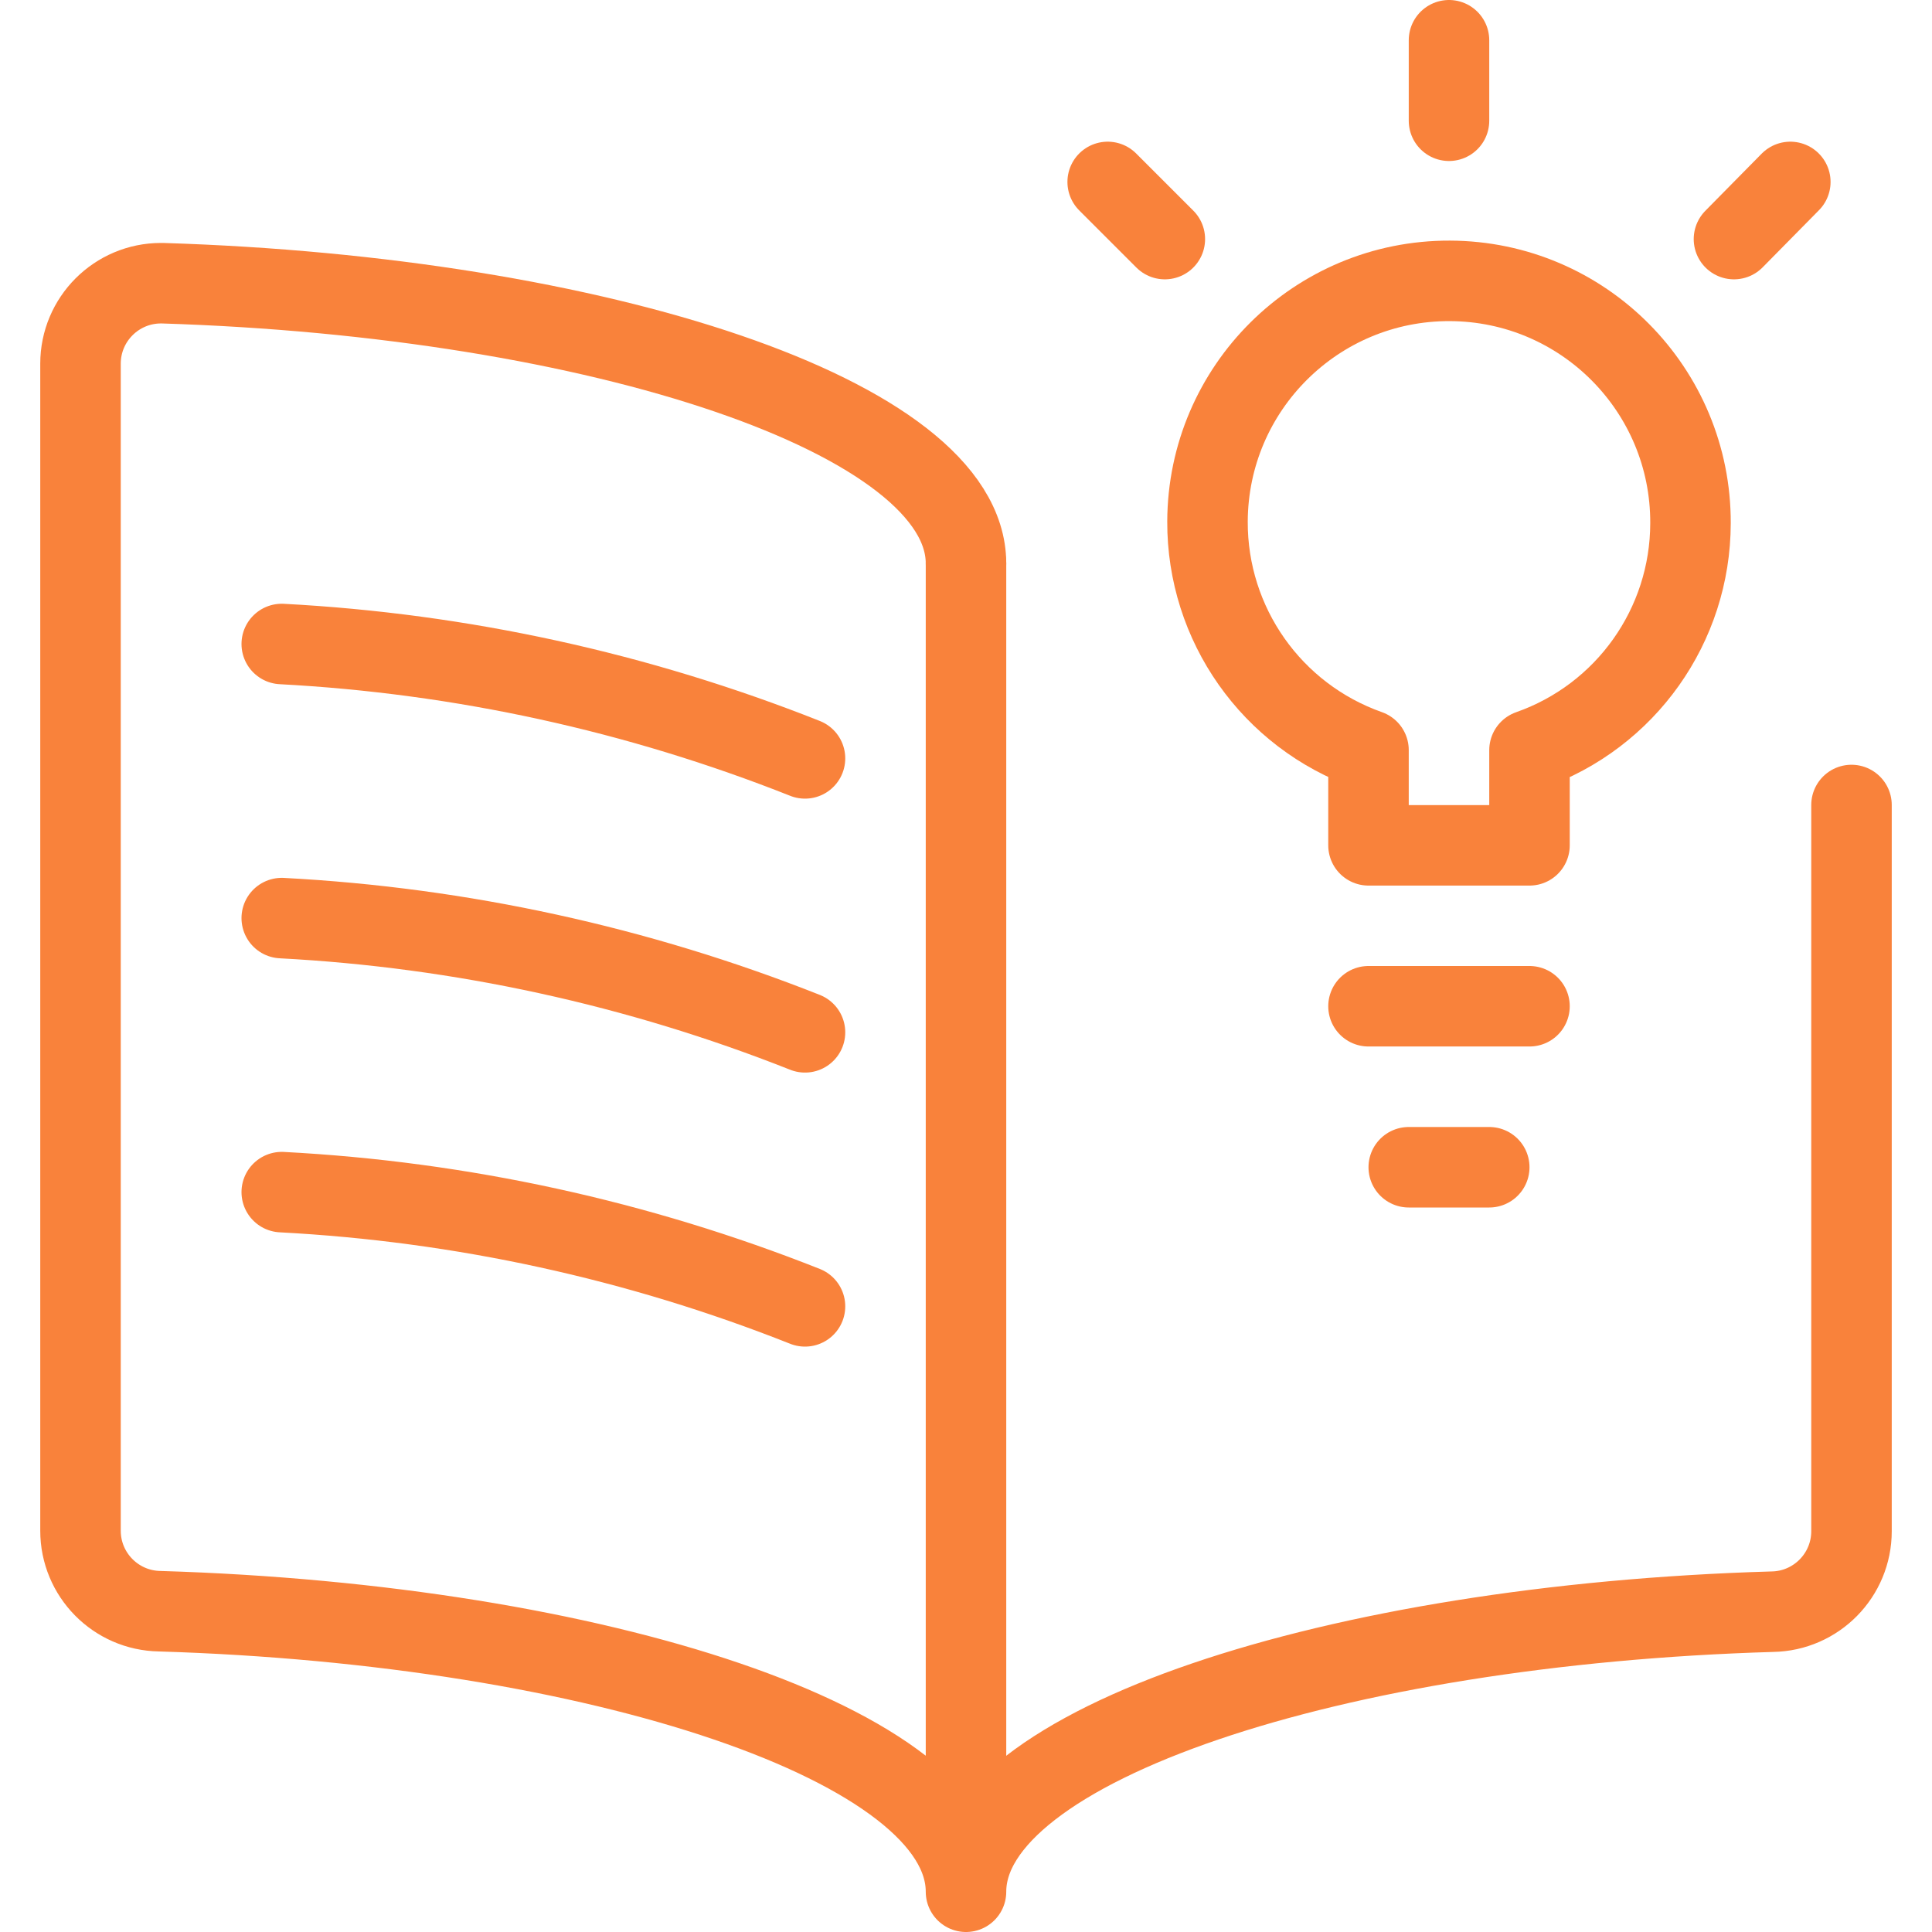
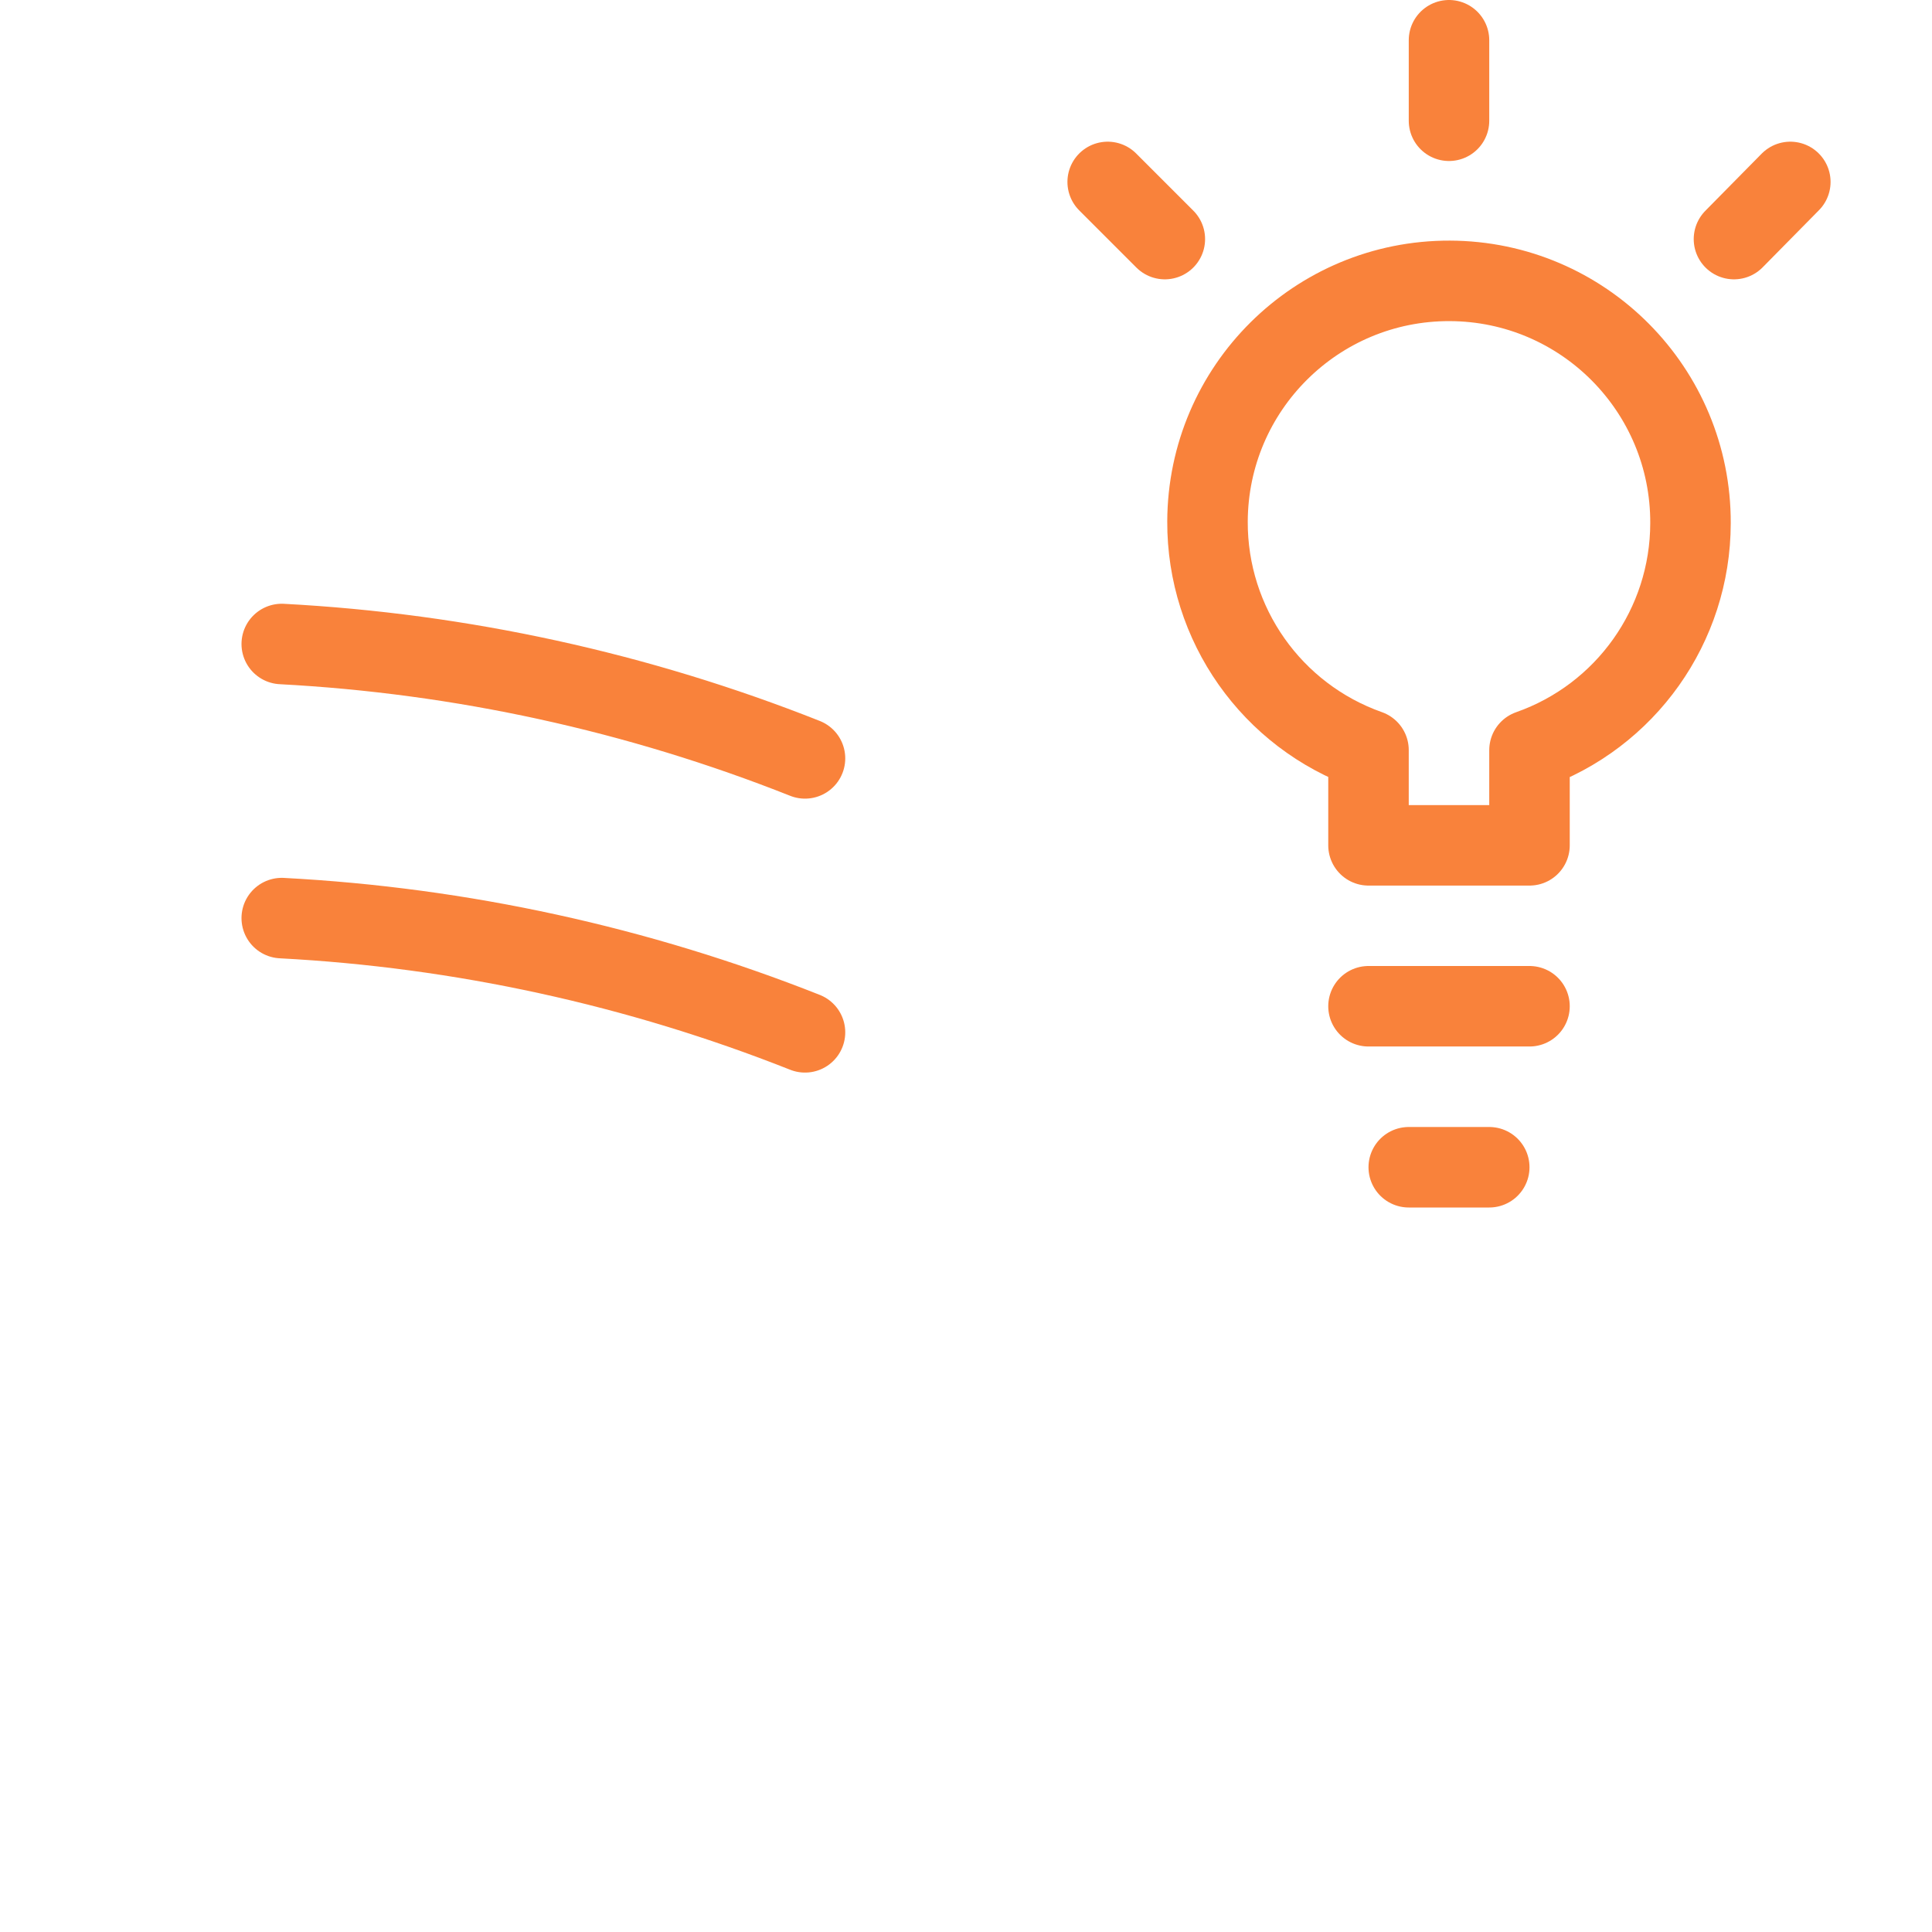
<svg xmlns="http://www.w3.org/2000/svg" version="1.1" viewBox="0 0 24 24">
  <g stroke-linecap="round" stroke-width="1" stroke="#F9823B" fill="none" stroke-linejoin="round">
-     <path d="M23,10v9.021l8.19303e-09,0c0,0.546 -0.438,0.991 -0.984,1c-5.433,0.159 -10.016,1.656 -10.016,3.479c0,-1.824 -4.584,-3.321 -10.016,-3.485l2.36817e-09,3.78932e-11c-0.546,-0.009 -0.984,-0.454 -0.984,-1v-14.497l-1.04416e-08,-0c-8.33927e-08,-0.552 0.448,-1 1,-1c0.006,-8.62963e-10 0.011,4.89927e-05 0.017,0c5.418,0.168 9.983,1.663 9.983,3.482" />
    <path d="M3.5,8l4.43383e-08,2.34692e-09c2.229,0.118 4.425,0.598 6.5,1.421" />
    <path d="M3.5,11.405l4.57154e-07,2.40792e-08c2.229,0.117 4.425,0.597 6.5,1.419" />
-     <path d="M3.5,14.809l5.69771e-07,2.98836e-08c2.229,0.117 4.425,0.596 6.5,1.419" />
-     <path d="M12,7v16.38" />
    <path d="M21,6.5l9.75275e-08,-2.56501e-05c0.006,-1.657 -1.332,-3.005 -2.989,-3.011c-1.657,-0.006 -3.005,1.332 -3.011,2.989c-0.005,1.276 0.797,2.415 2,2.84v1.183h2v-1.182l9.43623e-08,-3.31624e-08c1.197,-0.421 1.998,-1.55 2,-2.818Z" />
    <path d="M17,12.5h2" />
    <path d="M17.5,14.5h1" />
    <path d="M18,1.5v-1" />
    <path d="M21.54,2.97l0.7,-0.71" />
    <path d="M14.47,2.97l-0.71,-0.71" />
  </g>
</svg>